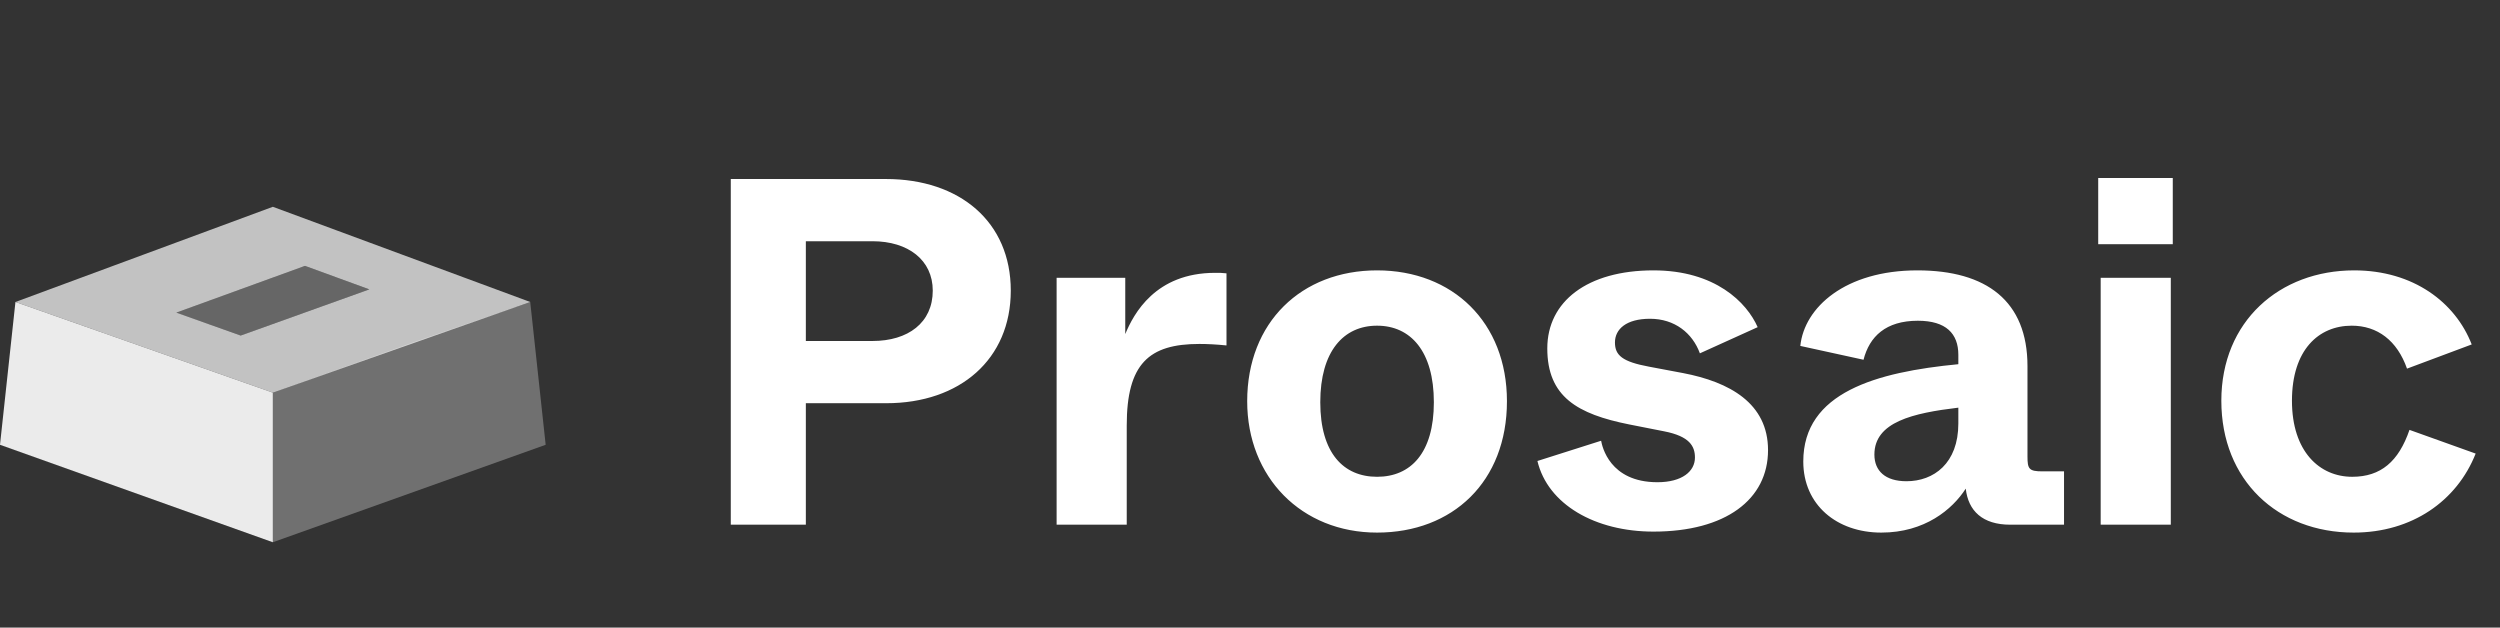
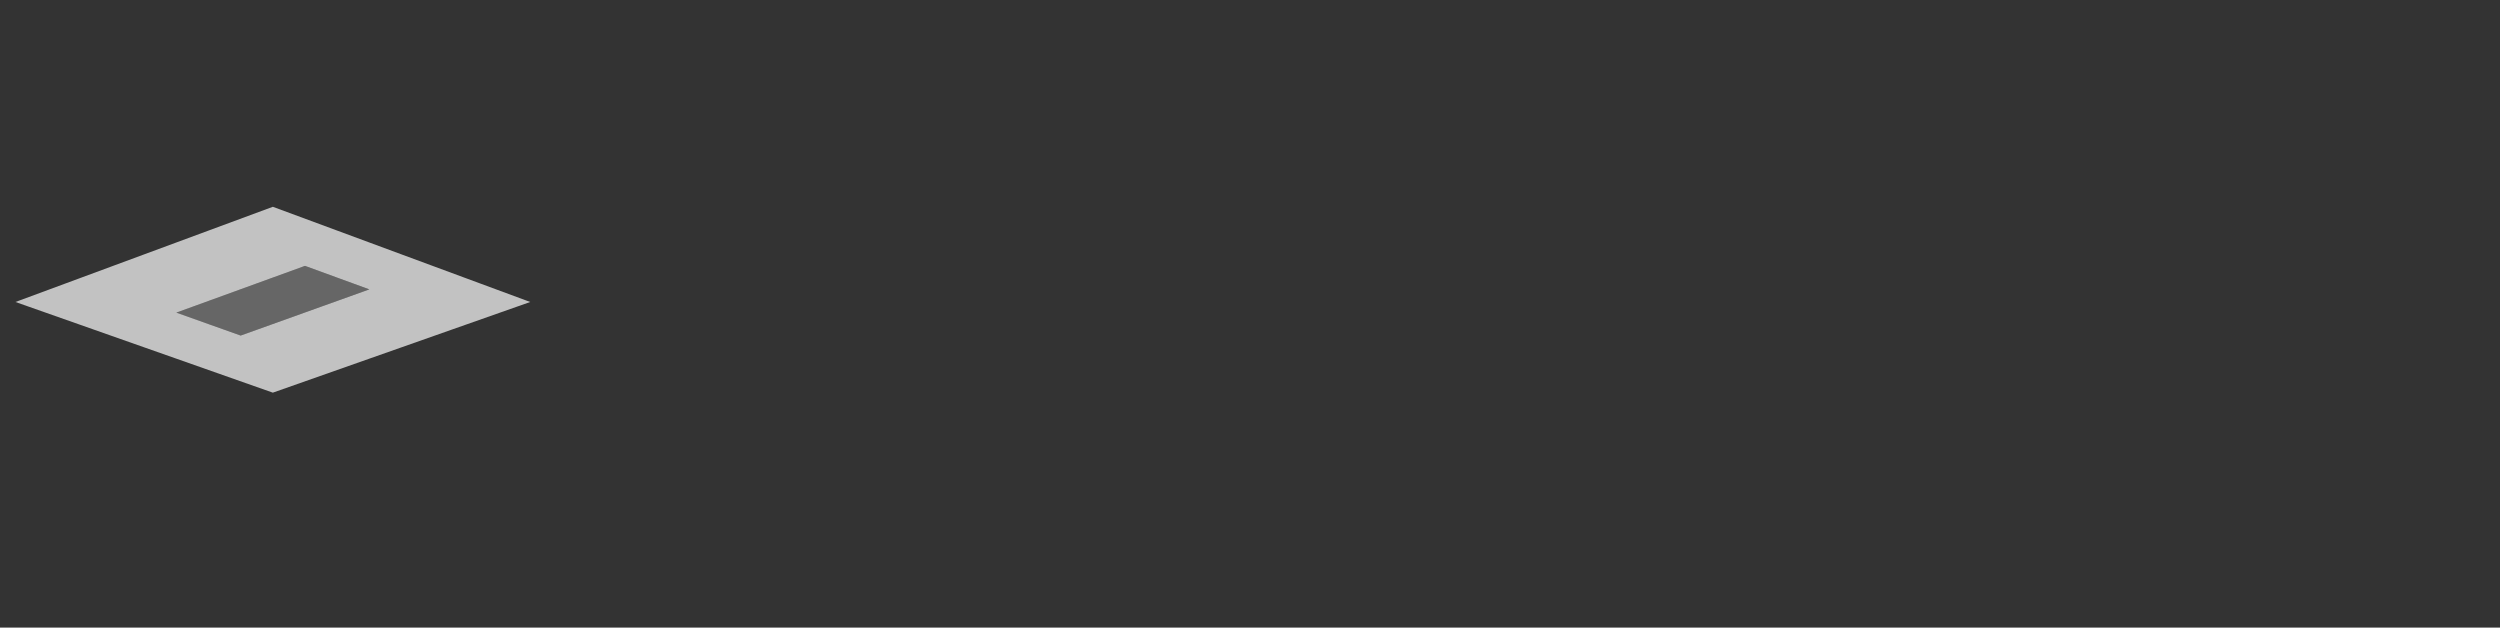
<svg xmlns="http://www.w3.org/2000/svg" width="243" height="61" viewBox="0 0 243 61" fill="none">
  <rect x="0" y="0" width="243" height="61" fill="#333333" stroke="none" />
  <path opacity="0.7" fill-rule="evenodd" clip-rule="evenodd" d="M45.284 27.04L51.538 29.353L26.52 38.166L20.265 35.963L17.138 34.861L14.01 33.76L10.883 32.658L7.756 31.556L1.501 29.353L26.52 20.1L32.774 22.413L35.902 23.57L39.029 24.727L42.156 25.883L45.284 27.04ZM23.355 28.128L23.392 28.114L29.647 25.842L32.775 26.985L34.338 27.556L35.902 28.128L32.775 29.25L31.211 29.811L29.647 30.372L26.52 31.495L23.392 32.617L21.829 32.059L20.265 31.502L17.138 30.386L23.355 28.128Z" fill="white" />
  <path opacity="0.5" d="M23.392 28.114L23.355 28.128L17.138 30.386L20.265 31.502L21.829 32.059L23.392 32.617L26.52 31.495L29.647 30.372L31.211 29.811L32.775 29.25L35.902 28.128L34.338 27.556L32.775 26.985L29.647 25.842L23.392 28.114Z" fill="white" fill-opacity="0.5" />
-   <path opacity="0.3" d="M53.039 43.233L52.539 38.607L51.538 29.353L40.03 33.319L26.52 38.166V47.86V52.707L53.039 43.233Z" fill="white" />
-   <path opacity="0.9" d="M0 43.233L26.52 52.707V47.86V38.166L1.501 29.353L0.5 38.607L0 43.233Z" fill="white" />
-   <path d="M78.328 51H71.032V17.4H86.104C93.304 17.4 98.248 21.576 98.248 28.248C98.248 34.92 93.304 39.192 86.152 39.192H78.328V51ZM78.328 23.448V33.144H84.808C88.264 33.144 90.664 31.368 90.664 28.248C90.664 25.272 88.264 23.448 84.808 23.448H78.328ZM109.519 51H102.703V27H109.375V32.472C110.191 30.504 112.303 26.52 118.111 26.52C118.495 26.52 118.831 26.52 119.215 26.568V33.576C118.255 33.48 117.391 33.432 116.575 33.432C111.679 33.432 109.519 35.352 109.519 41.352V51ZM133.851 51.768C126.507 51.768 121.227 46.392 121.227 39C121.227 31.32 126.507 26.28 133.851 26.28C141.195 26.28 146.475 31.32 146.475 39C146.475 46.824 141.195 51.768 133.851 51.768ZM133.851 46.344C137.115 46.344 139.371 44.04 139.371 39.096C139.371 34.152 137.115 31.656 133.851 31.656C130.587 31.656 128.331 34.152 128.331 39.096C128.331 44.04 130.587 46.344 133.851 46.344ZM160.717 51.672C155.053 51.672 150.445 49.032 149.437 44.808L155.629 42.84C155.725 43.368 156.445 46.872 161.101 46.872C163.501 46.872 164.749 45.816 164.749 44.472C164.749 43.368 164.221 42.408 161.773 41.928L158.365 41.256C153.325 40.248 150.397 38.568 150.397 33.864C150.397 29.304 154.285 26.28 160.717 26.28C166.717 26.28 169.789 29.4 170.845 31.8L165.229 34.344C164.509 32.376 162.781 30.984 160.381 30.984C158.077 30.984 156.973 31.992 156.973 33.288C156.973 34.536 157.693 35.16 160.285 35.64L163.597 36.264C168.109 37.128 171.853 39.192 171.853 43.752C171.853 48.552 167.725 51.672 160.717 51.672ZM182.863 51.768C178.543 51.768 175.279 49.08 175.279 44.856C175.279 38.136 182.383 36.168 190.351 35.4V34.488C190.351 32.424 189.151 31.176 186.415 31.176C183.295 31.176 181.711 32.712 181.135 34.968L174.991 33.624C175.375 29.88 179.359 26.28 186.367 26.28C193.087 26.28 197.071 29.256 197.071 35.592V44.376C197.071 45.576 197.215 45.816 198.511 45.816H200.623V51H195.391C192.703 51 191.311 49.656 191.071 47.496C189.775 49.512 187.087 51.768 182.863 51.768ZM185.311 46.776C187.951 46.776 190.351 45.048 190.351 41.16V39.624C185.935 40.152 182.191 41.016 182.191 44.184C182.191 45.768 183.247 46.776 185.311 46.776ZM211.194 23.736H203.946V17.304H211.194V23.736ZM211.002 51H204.186V27H211.002V51ZM228.778 51.768C221.386 51.768 215.914 46.68 215.914 38.952C215.914 31.224 221.578 26.28 228.826 26.28C234.586 26.28 238.666 29.4 240.25 33.48L233.962 35.832C233.002 33.096 231.082 31.656 228.586 31.656C225.37 31.656 222.778 34.008 222.778 38.952C222.778 43.896 225.466 46.344 228.634 46.344C231.418 46.344 233.146 44.856 234.202 41.784L240.634 44.088C238.81 48.696 234.442 51.768 228.778 51.768Z" fill="white" />
</svg>